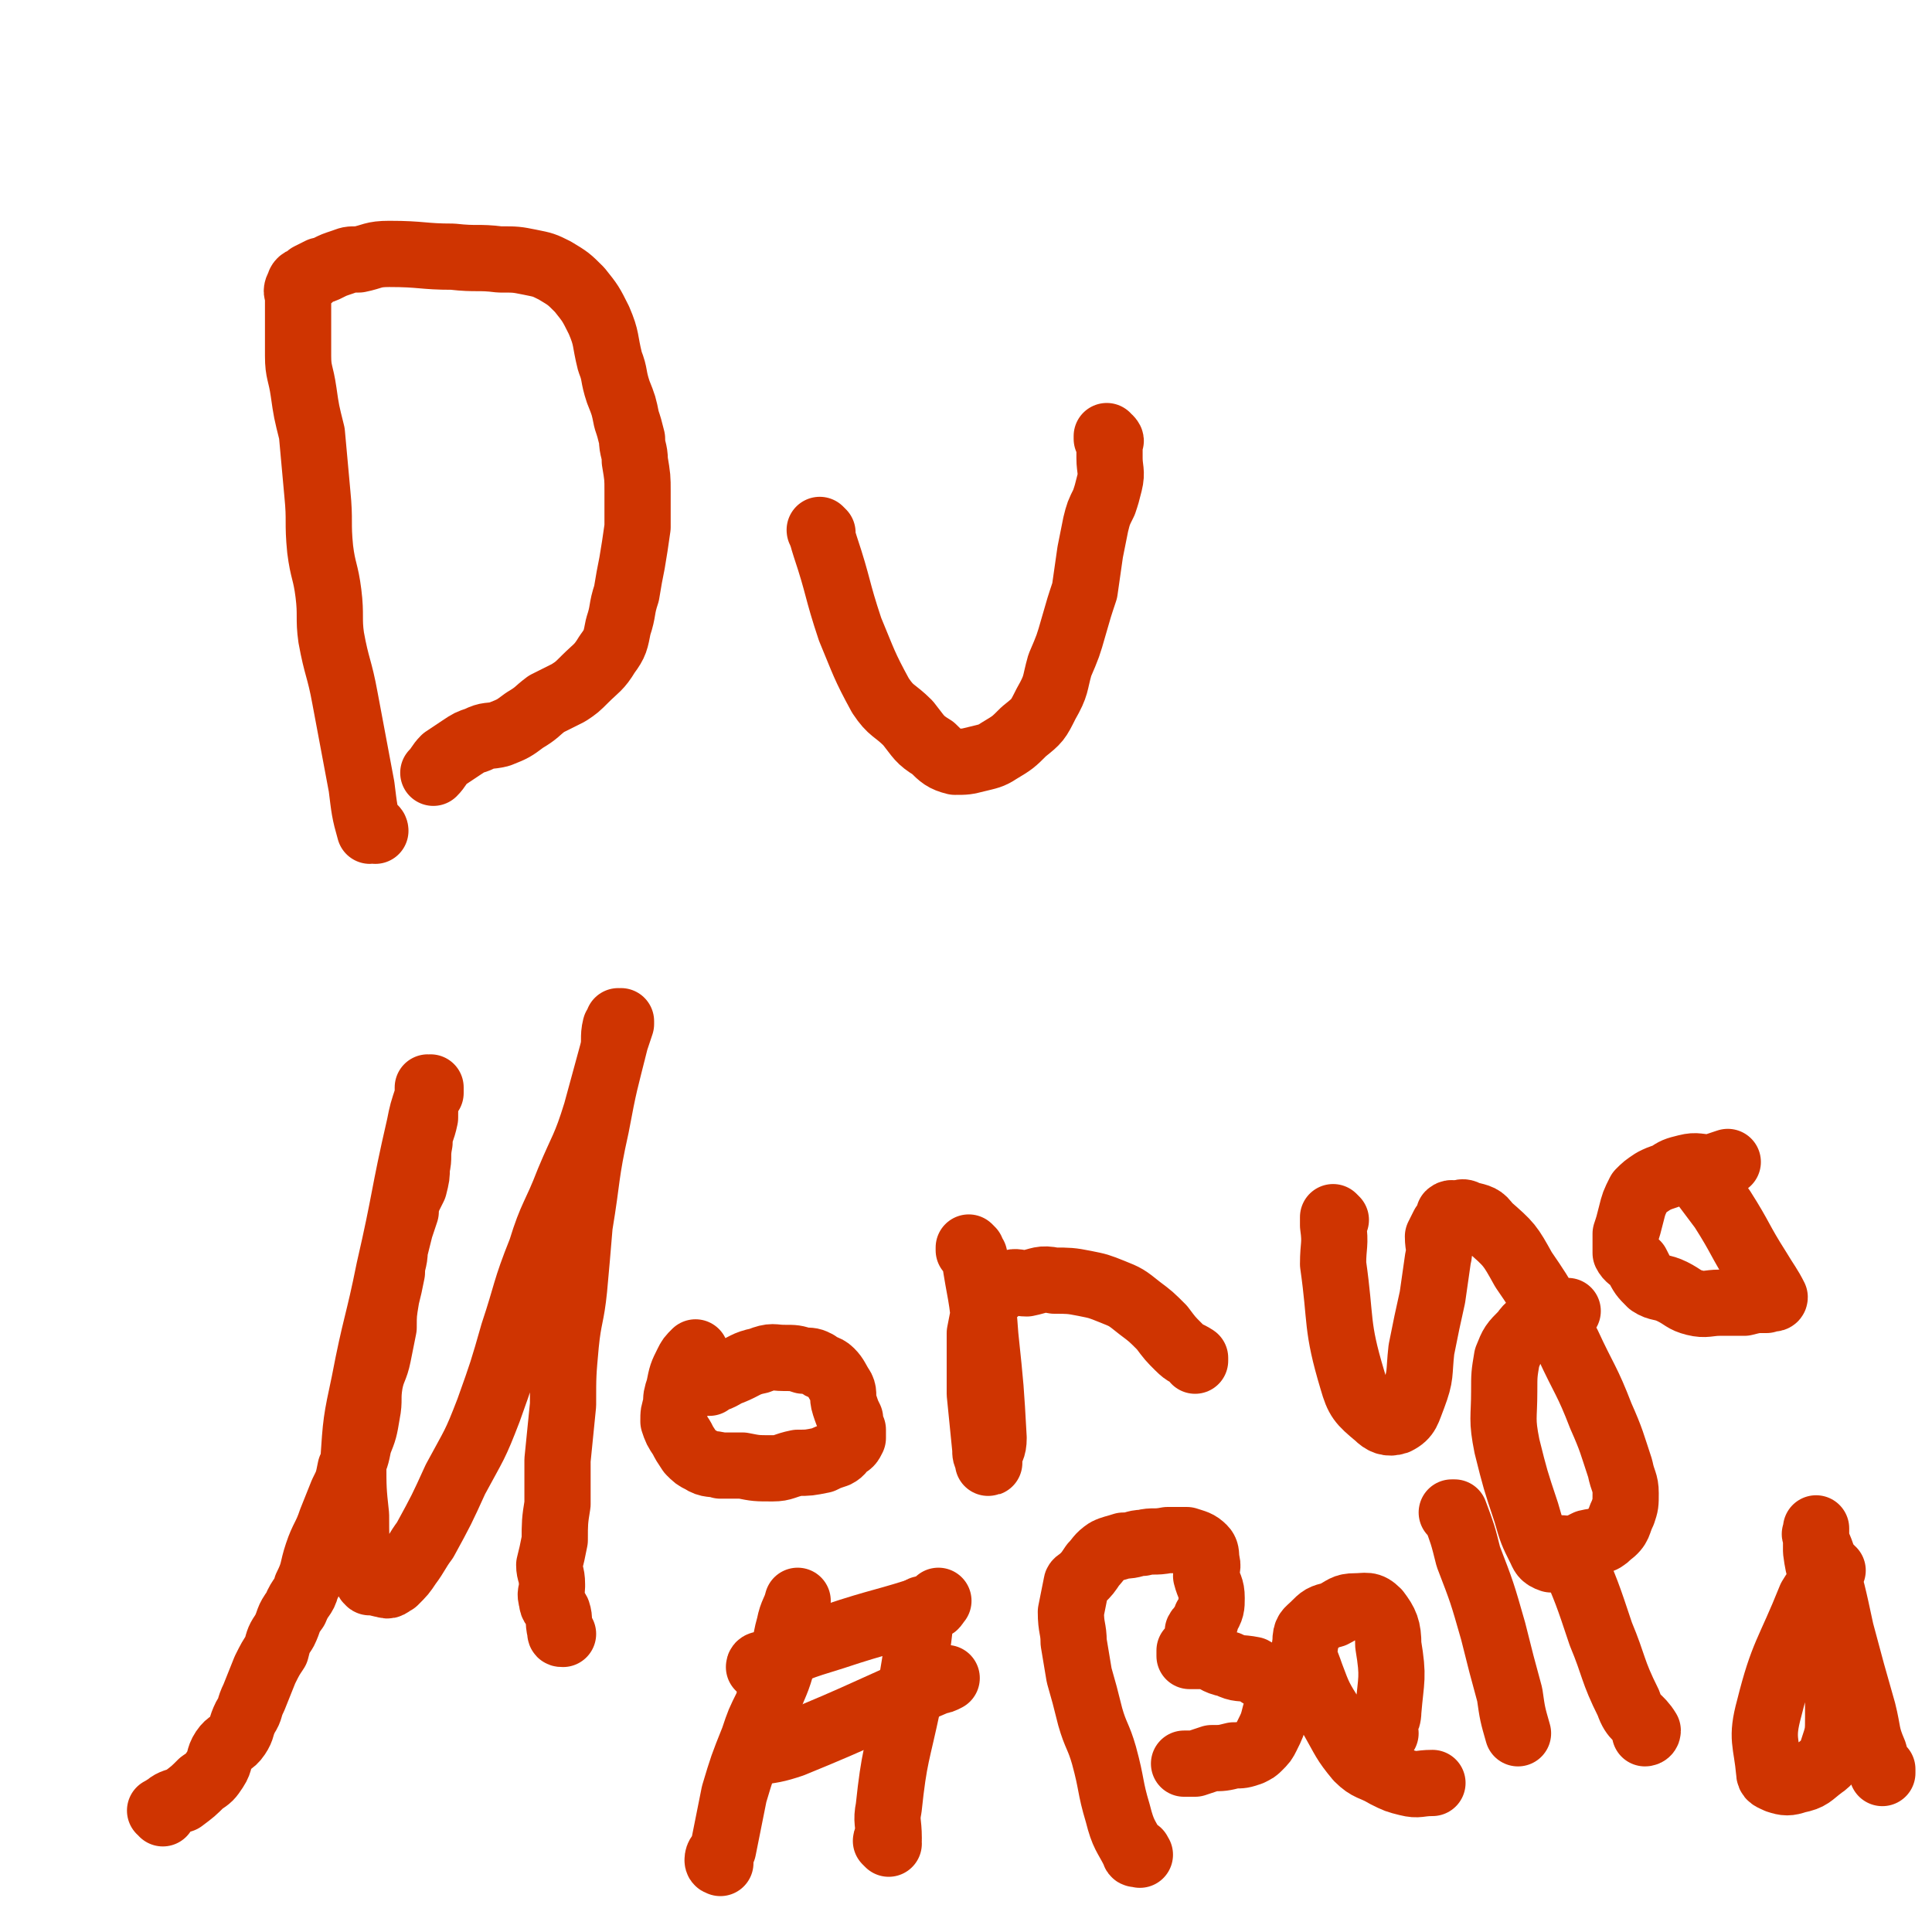
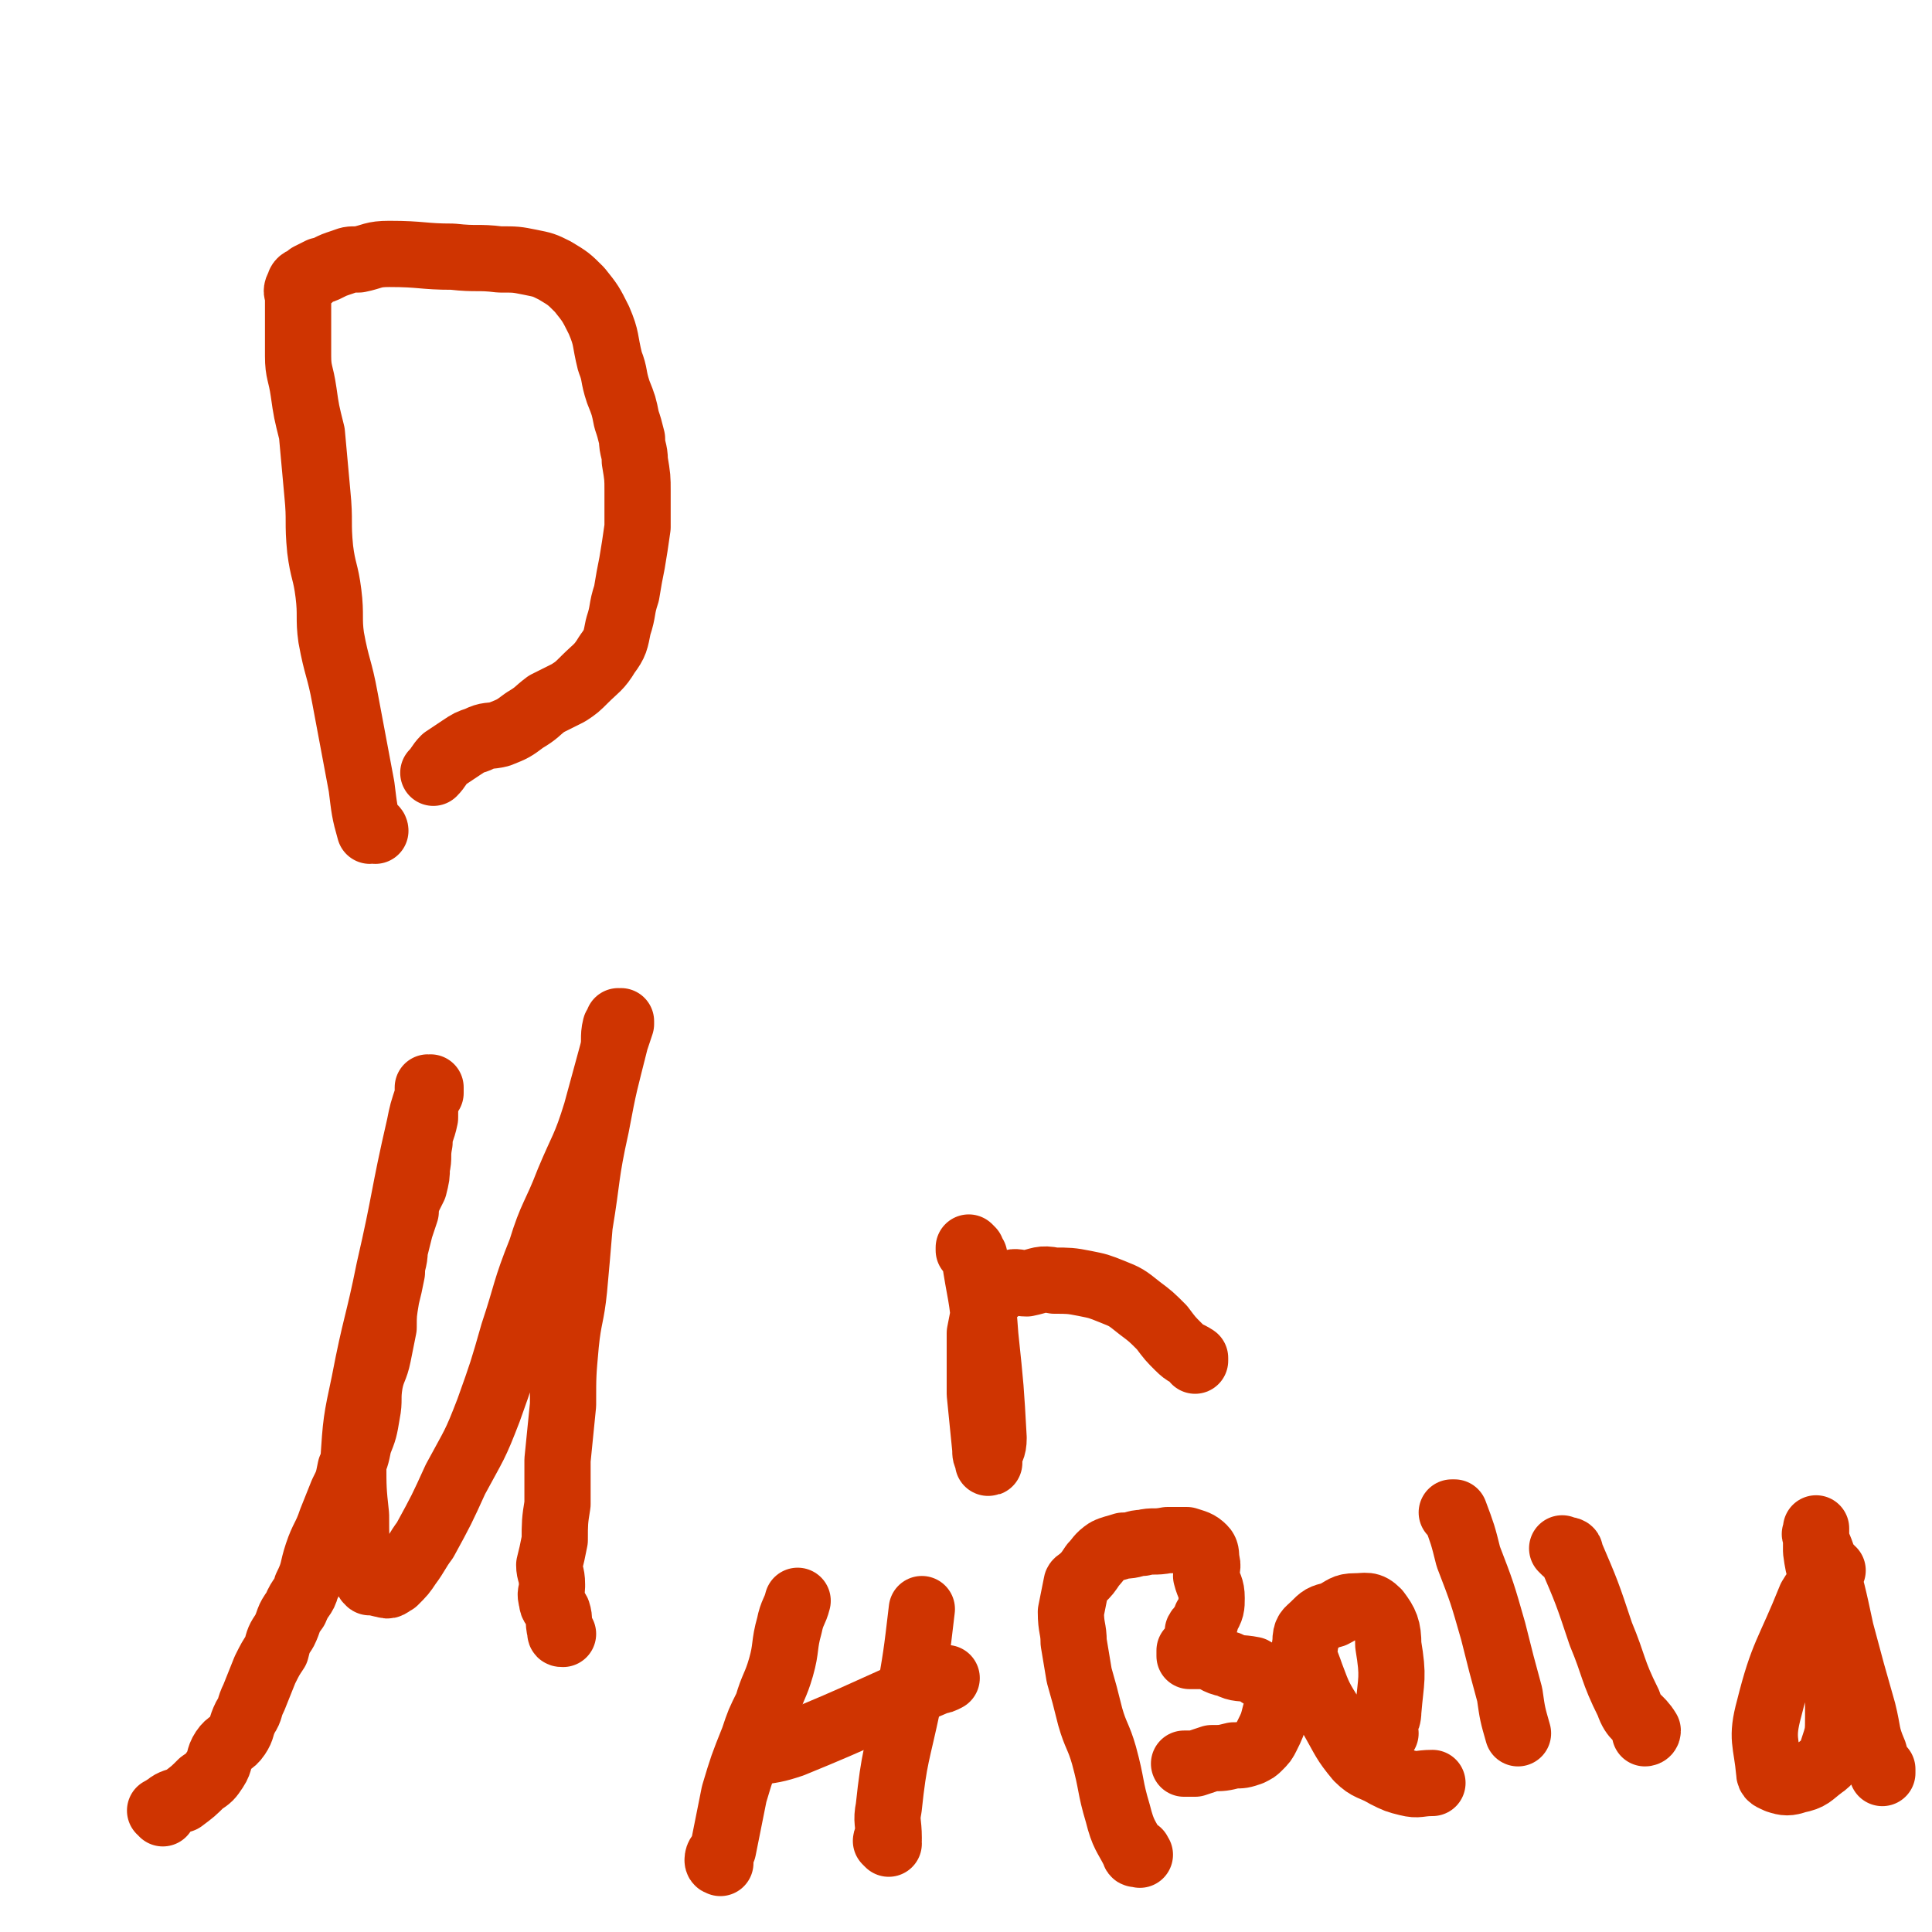
<svg xmlns="http://www.w3.org/2000/svg" viewBox="0 0 700 700" version="1.1">
  <g fill="none" stroke="#CF3401" stroke-width="24" stroke-linecap="round" stroke-linejoin="round">
    <path d="M136,301c0,0 -1,-1 -1,-1 0,0 1,0 1,1 0,0 0,0 0,0 0,0 -1,-1 -1,-1 0,0 1,0 1,1 0,0 0,0 0,0 0,0 0,-1 -1,-1 0,0 0,1 -1,1 -2,-7 -2,-8 -3,-16 -3,-16 -3,-16 -6,-32 -2,-11 -3,-11 -5,-22 -1,-7 0,-8 -1,-16 -1,-8 -2,-8 -3,-16 -1,-10 0,-10 -1,-20 -1,-11 -1,-11 -2,-22 -2,-8 -2,-8 -3,-15 -1,-7 -2,-7 -2,-13 0,-5 0,-5 0,-10 0,-4 0,-4 0,-7 0,-3 0,-3 0,-5 0,-1 -1,-1 0,-3 0,0 1,0 1,0 0,-1 -1,-1 0,-2 1,-1 2,0 3,-1 0,0 0,-1 0,-1 2,-1 2,-1 4,-2 1,0 1,0 3,-1 2,-1 2,-1 5,-2 3,-1 2,-1 6,-1 5,-1 5,-2 11,-2 12,0 12,1 23,1 9,1 9,0 17,1 6,0 6,0 11,1 5,1 5,1 9,3 5,3 5,3 9,7 4,5 4,5 7,11 3,7 2,7 4,15 2,5 1,5 3,11 2,5 2,5 3,10 1,3 1,3 2,7 0,4 1,4 1,8 1,6 1,6 1,11 0,7 0,7 0,13 -1,7 -1,7 -2,13 -1,5 -1,5 -2,11 -2,6 -1,6 -3,12 -1,5 -1,6 -4,10 -3,5 -4,5 -8,9 -3,3 -3,3 -6,5 -4,2 -4,2 -8,4 -4,3 -3,3 -8,6 -4,3 -4,3 -9,5 -4,1 -4,0 -8,2 -3,1 -3,1 -6,3 -3,2 -3,2 -6,4 0,0 0,0 0,0 -2,2 -2,3 -4,5 " />
-     <path d="M298,193c0,0 -1,-1 -1,-1 0,0 0,1 1,1 0,0 0,0 0,0 0,0 -1,-1 -1,-1 1,2 1,3 2,6 5,15 4,15 9,30 5,12 5,13 11,24 4,6 5,5 10,10 4,5 4,6 9,9 3,3 4,4 8,5 4,0 4,0 8,-1 4,-1 5,-1 8,-3 5,-3 5,-3 9,-7 5,-4 5,-4 8,-10 4,-7 3,-7 5,-14 3,-7 3,-7 5,-14 2,-7 2,-7 4,-13 1,-7 1,-7 2,-14 1,-5 1,-5 2,-10 1,-4 1,-4 3,-8 1,-3 1,-3 2,-7 1,-4 0,-5 0,-9 0,-2 0,-2 0,-5 0,-1 0,-1 0,-2 0,0 1,1 0,1 0,-1 0,-1 -1,-1 0,0 0,0 0,0 0,-1 0,-1 0,-1 " />
    <path d="M59,657c0,0 0,-1 -1,-1 0,0 1,0 1,0 0,0 0,0 0,0 0,1 0,0 -1,0 0,0 1,0 1,0 0,0 0,0 0,0 0,1 0,0 -1,0 0,0 1,0 1,0 0,0 0,0 0,0 0,1 0,0 -1,0 0,0 1,1 1,0 0,0 0,-1 1,-1 2,-2 3,-2 6,-3 4,-3 4,-3 7,-6 3,-2 3,-2 5,-5 2,-3 1,-4 3,-7 2,-3 3,-2 5,-5 2,-3 1,-3 3,-7 2,-3 1,-3 3,-7 2,-5 2,-5 4,-10 2,-4 2,-4 4,-7 1,-4 1,-4 3,-7 2,-4 1,-4 4,-8 2,-5 3,-4 4,-8 3,-6 2,-6 4,-12 2,-6 3,-6 5,-12 2,-5 2,-5 4,-10 2,-4 2,-4 3,-9 2,-4 2,-4 3,-9 2,-5 2,-5 3,-11 1,-5 0,-5 1,-11 1,-5 2,-5 3,-10 1,-5 1,-5 2,-10 0,-5 0,-5 1,-11 1,-4 1,-4 2,-9 0,-4 1,-4 1,-8 1,-4 1,-4 2,-8 1,-3 1,-3 2,-6 0,-2 0,-2 1,-5 1,-2 1,-2 2,-4 1,-4 1,-4 1,-7 1,-4 0,-4 1,-9 0,-4 1,-4 2,-9 0,-4 0,-4 1,-8 0,-1 1,-1 1,-1 0,-1 0,-1 0,-1 0,0 0,0 0,-1 0,0 0,0 0,1 0,0 0,0 0,0 0,0 0,-1 -1,-1 0,1 0,1 0,3 -2,6 -2,6 -3,11 -6,26 -5,26 -11,52 -4,20 -5,20 -9,41 -3,14 -3,14 -4,29 0,9 0,10 1,19 0,8 0,9 1,17 1,2 1,2 2,4 1,2 1,3 2,3 0,1 -1,-1 0,-1 1,0 2,2 5,2 2,1 2,0 4,-1 3,-3 3,-3 5,-6 3,-4 3,-5 6,-9 6,-11 6,-11 11,-22 7,-13 7,-12 12,-25 5,-14 5,-14 9,-28 5,-15 4,-15 10,-30 4,-13 5,-12 10,-25 5,-12 6,-12 10,-25 3,-11 3,-11 6,-22 1,-4 0,-5 1,-9 1,-1 1,-1 2,-2 0,0 0,1 0,1 0,0 0,0 0,0 0,0 -1,-1 -1,-1 0,0 0,0 1,1 0,0 0,0 0,0 -1,3 -1,3 -2,6 -4,16 -4,15 -7,31 -4,18 -3,18 -6,36 -1,12 -1,12 -2,23 -1,10 -2,10 -3,20 -1,11 -1,11 -1,22 -1,10 -1,10 -2,20 0,8 0,8 0,16 -1,6 -1,7 -1,13 -1,5 -1,5 -2,9 0,3 1,3 1,7 0,0 0,0 0,1 0,2 -1,2 0,5 0,2 1,2 2,4 1,3 0,3 1,7 0,1 0,1 1,1 " />
-     <path d="M257,501c0,0 -1,-1 -1,-1 0,0 0,0 1,1 0,0 0,0 0,0 0,0 -1,-1 -1,-1 0,0 0,0 1,1 0,0 0,0 0,0 0,0 -1,-1 -1,-1 0,0 1,0 2,0 4,-1 4,-2 7,-3 5,-2 5,-3 10,-4 5,-2 5,-1 9,-1 4,0 4,0 7,1 3,0 3,0 5,1 2,2 3,1 5,3 2,2 2,3 4,6 1,2 0,3 1,6 1,3 1,3 2,5 0,2 0,2 1,4 0,2 0,2 0,3 -1,2 -1,2 -3,3 -1,1 -1,2 -3,3 -3,1 -3,1 -5,2 -5,1 -5,1 -9,1 -5,1 -5,2 -9,2 -6,0 -6,0 -11,-1 -4,0 -4,0 -8,0 -3,-1 -4,0 -7,-2 -2,-1 -2,-1 -4,-3 -2,-3 -2,-3 -3,-5 -2,-3 -2,-3 -3,-6 0,-3 0,-3 1,-6 0,-3 0,-3 1,-6 1,-5 1,-5 3,-9 1,-2 1,-2 3,-4 " />
    <path d="M352,453c0,0 -1,-1 -1,-1 0,0 0,0 0,1 0,0 0,0 0,0 1,0 0,-1 0,-1 0,0 0,0 0,1 0,0 0,0 0,0 1,1 1,1 2,2 2,14 3,14 4,29 2,19 2,19 3,37 0,4 -1,4 -2,7 0,1 0,1 0,2 0,0 0,0 0,0 1,0 0,0 0,-1 -1,-2 -1,-2 -1,-4 -1,-10 -1,-10 -2,-20 0,-11 0,-11 0,-22 1,-5 1,-5 2,-11 0,-1 0,-1 0,-2 1,-1 2,-1 3,-2 1,0 1,0 2,-1 2,-1 1,-2 4,-2 2,-1 3,0 6,0 5,-1 5,-2 10,-1 5,0 6,0 11,1 5,1 5,1 10,3 5,2 5,2 10,6 4,3 4,3 8,7 3,4 3,4 6,7 3,3 3,2 6,4 0,0 0,0 0,1 " />
-     <path d="M484,442c0,0 -1,-1 -1,-1 0,0 0,0 0,1 0,0 0,0 0,0 1,0 0,-1 0,-1 0,0 0,0 0,1 0,0 0,0 0,0 1,0 0,-1 0,-1 0,1 0,2 0,3 1,7 0,7 0,14 3,21 1,22 7,42 2,7 3,8 9,13 2,2 4,3 7,2 4,-2 4,-4 6,-9 3,-8 2,-8 3,-17 2,-10 2,-10 4,-19 1,-7 1,-7 2,-14 1,-4 0,-4 0,-8 1,-2 1,-2 2,-4 1,-1 1,-1 2,-2 0,-1 0,-1 0,-2 1,-1 2,0 3,0 2,-1 2,-1 4,0 4,1 5,1 7,4 8,7 8,7 13,16 9,13 8,13 16,27 6,13 7,13 12,26 4,9 4,10 7,19 1,5 2,5 2,9 0,4 0,4 -1,7 -2,4 -1,5 -5,8 -3,3 -4,2 -8,3 -4,2 -4,2 -8,4 -3,1 -3,2 -5,2 -3,-1 -3,-2 -4,-4 -3,-6 -3,-6 -5,-13 -4,-12 -4,-12 -7,-24 -2,-10 -1,-10 -1,-20 0,-6 0,-6 1,-12 2,-5 2,-5 6,-9 2,-3 3,-3 6,-5 4,-2 4,-1 8,-3 1,0 1,0 2,0 " />
-     <path d="M619,430c-1,0 -1,-1 -1,-1 0,0 0,0 0,1 0,0 0,0 0,0 0,0 0,-1 0,-1 0,0 0,0 0,1 0,0 0,0 0,0 0,0 0,-1 0,-1 0,0 0,0 0,1 3,4 3,4 6,8 7,11 6,11 13,22 3,5 4,6 6,10 0,1 -2,0 -3,1 -1,0 -1,0 -1,0 -3,0 -3,0 -7,1 -4,0 -4,0 -9,0 -4,0 -5,1 -9,0 -4,-1 -4,-2 -8,-4 -4,-2 -5,-1 -8,-3 -3,-3 -3,-3 -5,-7 -2,-2 -3,-2 -4,-4 0,-3 0,-4 0,-7 1,-3 1,-3 2,-7 1,-4 1,-4 3,-8 2,-2 2,-2 5,-4 2,-1 2,-1 5,-2 3,-2 3,-2 7,-3 4,-1 4,0 9,0 3,-1 3,-1 6,-2 " />
    <path d="M261,675c0,0 -1,-1 -1,-1 0,0 0,0 1,0 0,0 0,0 0,0 0,1 -1,0 -1,0 0,0 0,0 1,0 0,0 0,0 0,0 0,1 -1,1 -1,0 0,-2 1,-2 2,-4 2,-10 2,-10 4,-20 3,-10 3,-10 7,-20 2,-6 2,-6 5,-12 2,-7 3,-7 5,-14 2,-7 1,-8 3,-15 1,-5 2,-5 3,-9 " />
    <path d="M322,668c0,0 -1,-1 -1,-1 0,0 0,0 1,0 0,0 0,0 0,0 0,1 -1,0 -1,0 0,0 0,0 1,0 0,0 0,0 0,0 0,1 -1,0 -1,0 0,-1 1,-1 1,-1 0,-6 -1,-6 0,-11 2,-19 3,-19 7,-38 3,-17 3,-17 5,-34 0,0 0,0 0,0 " />
-     <path d="M276,605c0,0 -1,-1 -1,-1 0,0 0,0 1,0 0,0 0,0 0,0 0,1 -1,0 -1,0 0,-1 1,-1 2,-1 12,-6 12,-6 25,-10 18,-6 18,-5 36,-11 1,0 1,-1 2,-2 " />
    <path d="M273,636c0,0 -1,-1 -1,-1 0,0 0,0 1,0 0,0 0,0 0,0 0,1 -1,0 -1,0 0,0 0,0 1,0 0,0 0,0 0,0 0,0 0,0 0,0 7,-1 8,-1 14,-3 27,-11 27,-12 53,-23 1,0 1,0 3,-1 " />
    <path d="M413,672c0,0 -1,-1 -1,-1 0,0 0,0 0,0 0,0 0,0 0,0 1,1 0,0 0,0 0,0 0,0 0,0 0,0 0,0 0,0 1,1 0,0 0,0 0,0 1,0 0,0 0,1 -1,1 -1,0 -3,-6 -4,-6 -6,-14 -3,-10 -2,-10 -5,-21 -2,-7 -3,-7 -5,-14 -2,-8 -2,-8 -4,-15 -1,-6 -1,-6 -2,-12 0,-5 -1,-5 -1,-11 1,-5 1,-5 2,-10 0,-1 1,-1 2,-2 2,-2 2,-2 4,-5 2,-2 2,-3 5,-5 2,-1 3,-1 6,-2 4,0 4,-1 7,-1 4,-1 4,0 9,-1 3,0 3,0 7,0 3,1 4,1 6,3 1,1 1,2 1,4 1,3 0,3 0,6 1,4 2,4 2,8 0,3 0,4 -2,7 0,3 -2,3 -3,5 0,0 1,0 1,1 0,1 0,1 -1,3 -1,2 -1,2 -2,3 0,0 1,-1 0,-1 0,1 0,1 -1,1 0,1 0,1 0,2 3,0 3,0 6,0 4,1 3,2 8,3 4,2 4,1 9,2 2,1 2,2 5,3 2,1 3,1 4,3 1,1 1,2 0,4 0,3 0,3 -1,6 -1,4 -1,4 -3,8 -1,2 -1,2 -3,4 -1,1 -1,1 -3,2 -3,1 -3,1 -6,1 -4,1 -4,1 -8,1 -3,1 -3,1 -6,2 -2,0 -2,0 -3,0 0,0 0,0 -1,0 " />
    <path d="M502,628c0,0 -1,-1 -1,-1 0,0 0,0 0,0 0,0 0,0 0,0 1,1 0,0 0,0 0,0 0,0 0,0 0,0 0,0 0,0 1,1 0,1 0,0 0,-3 2,-3 2,-7 1,-12 2,-12 0,-24 0,-6 -1,-8 -4,-12 -3,-3 -4,-2 -8,-2 -4,0 -4,1 -8,3 -4,1 -4,1 -7,4 -2,2 -3,2 -3,6 -1,6 0,6 2,12 3,8 3,8 8,16 4,7 4,8 9,14 4,4 5,3 10,6 4,2 4,2 8,3 4,1 4,0 9,0 " />
    <path d="M527,549c0,0 -1,-1 -1,-1 0,0 0,0 0,0 0,0 0,0 0,0 1,1 0,0 0,0 0,0 1,0 1,0 3,8 3,8 5,16 5,13 5,13 9,27 3,12 3,12 6,23 1,7 1,7 3,14 " />
    <path d="M567,562c0,0 -1,-1 -1,-1 0,0 0,0 0,0 0,0 0,0 0,0 1,1 0,0 0,0 0,0 0,0 0,0 2,1 3,0 3,2 6,14 6,14 11,29 5,12 4,13 10,25 2,6 4,5 7,10 0,1 -1,1 -1,1 " />
    <path d="M664,569c-1,0 -1,-1 -1,-1 -1,0 0,0 0,0 0,0 0,0 0,0 0,1 0,0 0,0 -1,0 0,0 0,0 0,0 0,0 0,0 0,1 0,0 0,0 -1,0 0,0 0,0 -3,6 -4,6 -7,11 -8,20 -10,20 -15,40 -3,11 -1,12 0,23 0,2 1,2 3,3 3,1 4,1 7,0 5,-1 5,-2 9,-5 3,-2 3,-3 4,-6 2,-6 2,-6 2,-12 0,-11 0,-11 -1,-21 -1,-12 -2,-12 -3,-23 -2,-8 -3,-8 -4,-16 0,-4 0,-6 0,-8 0,-1 0,1 0,2 0,0 0,0 0,0 0,1 -1,-1 0,0 0,3 1,4 2,7 4,14 4,14 7,28 4,15 4,15 8,29 2,8 1,8 4,15 1,4 2,5 3,7 0,1 0,0 0,-1 " />
  </g>
</svg>